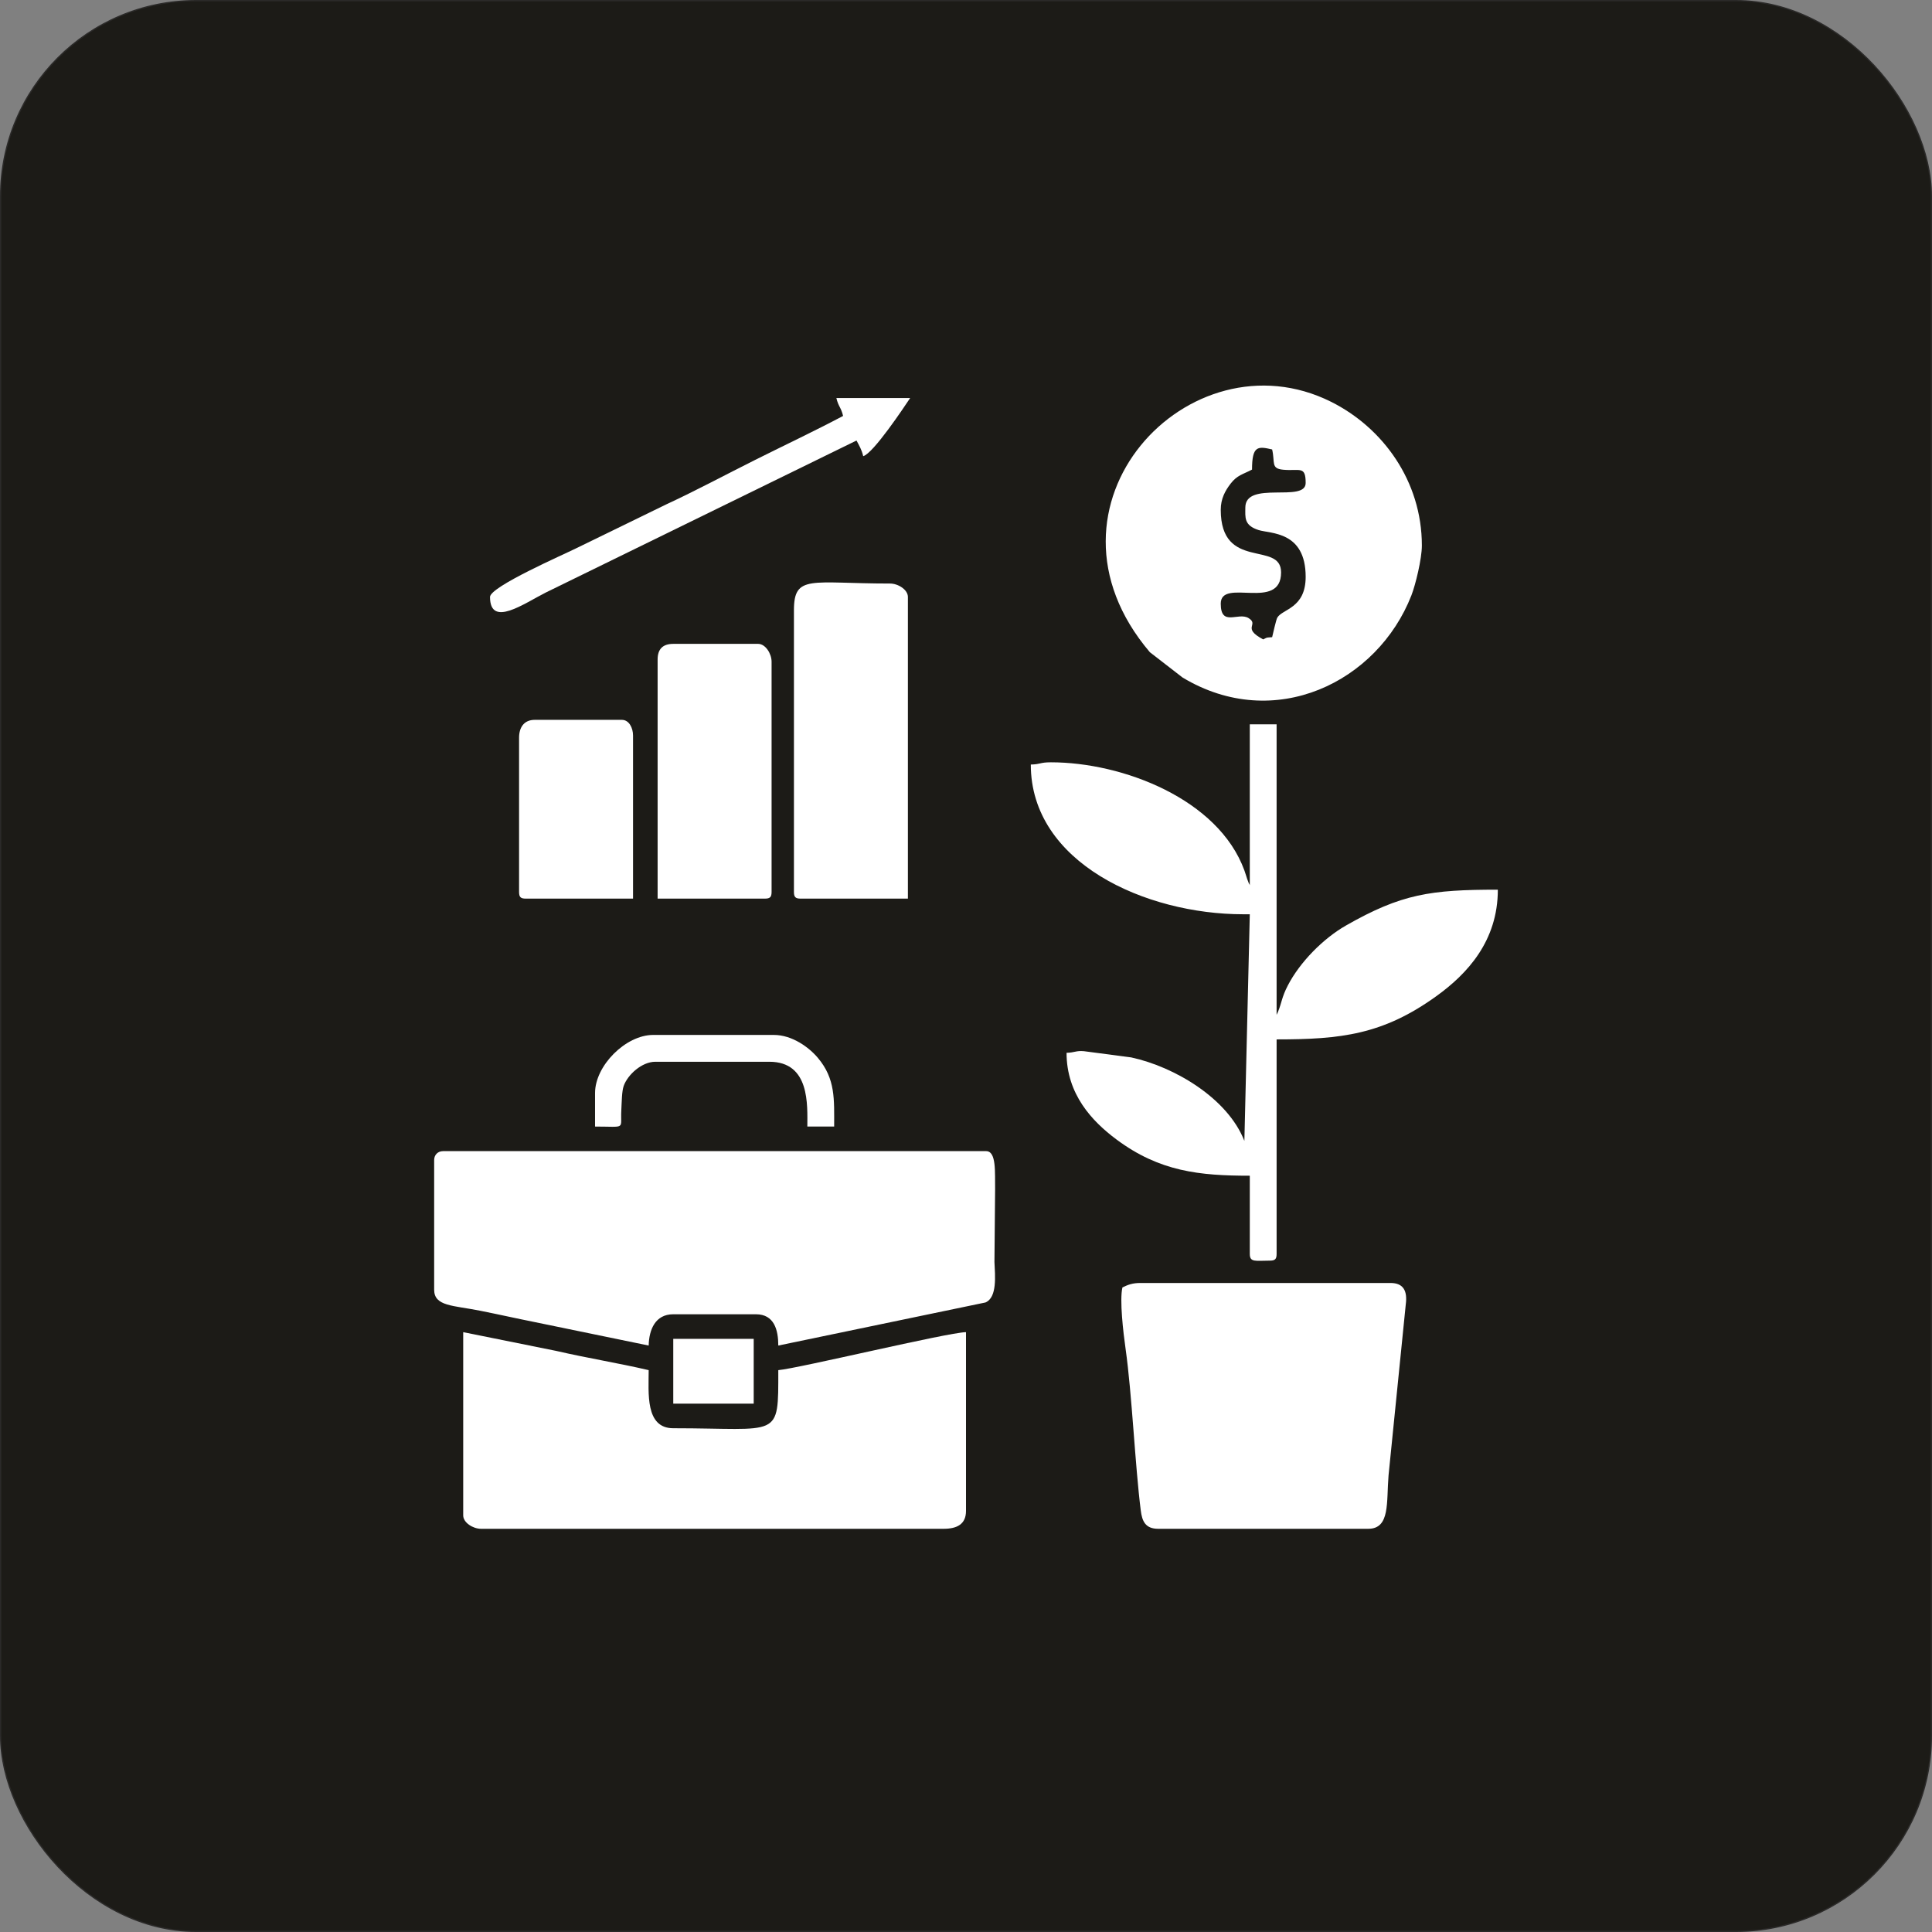
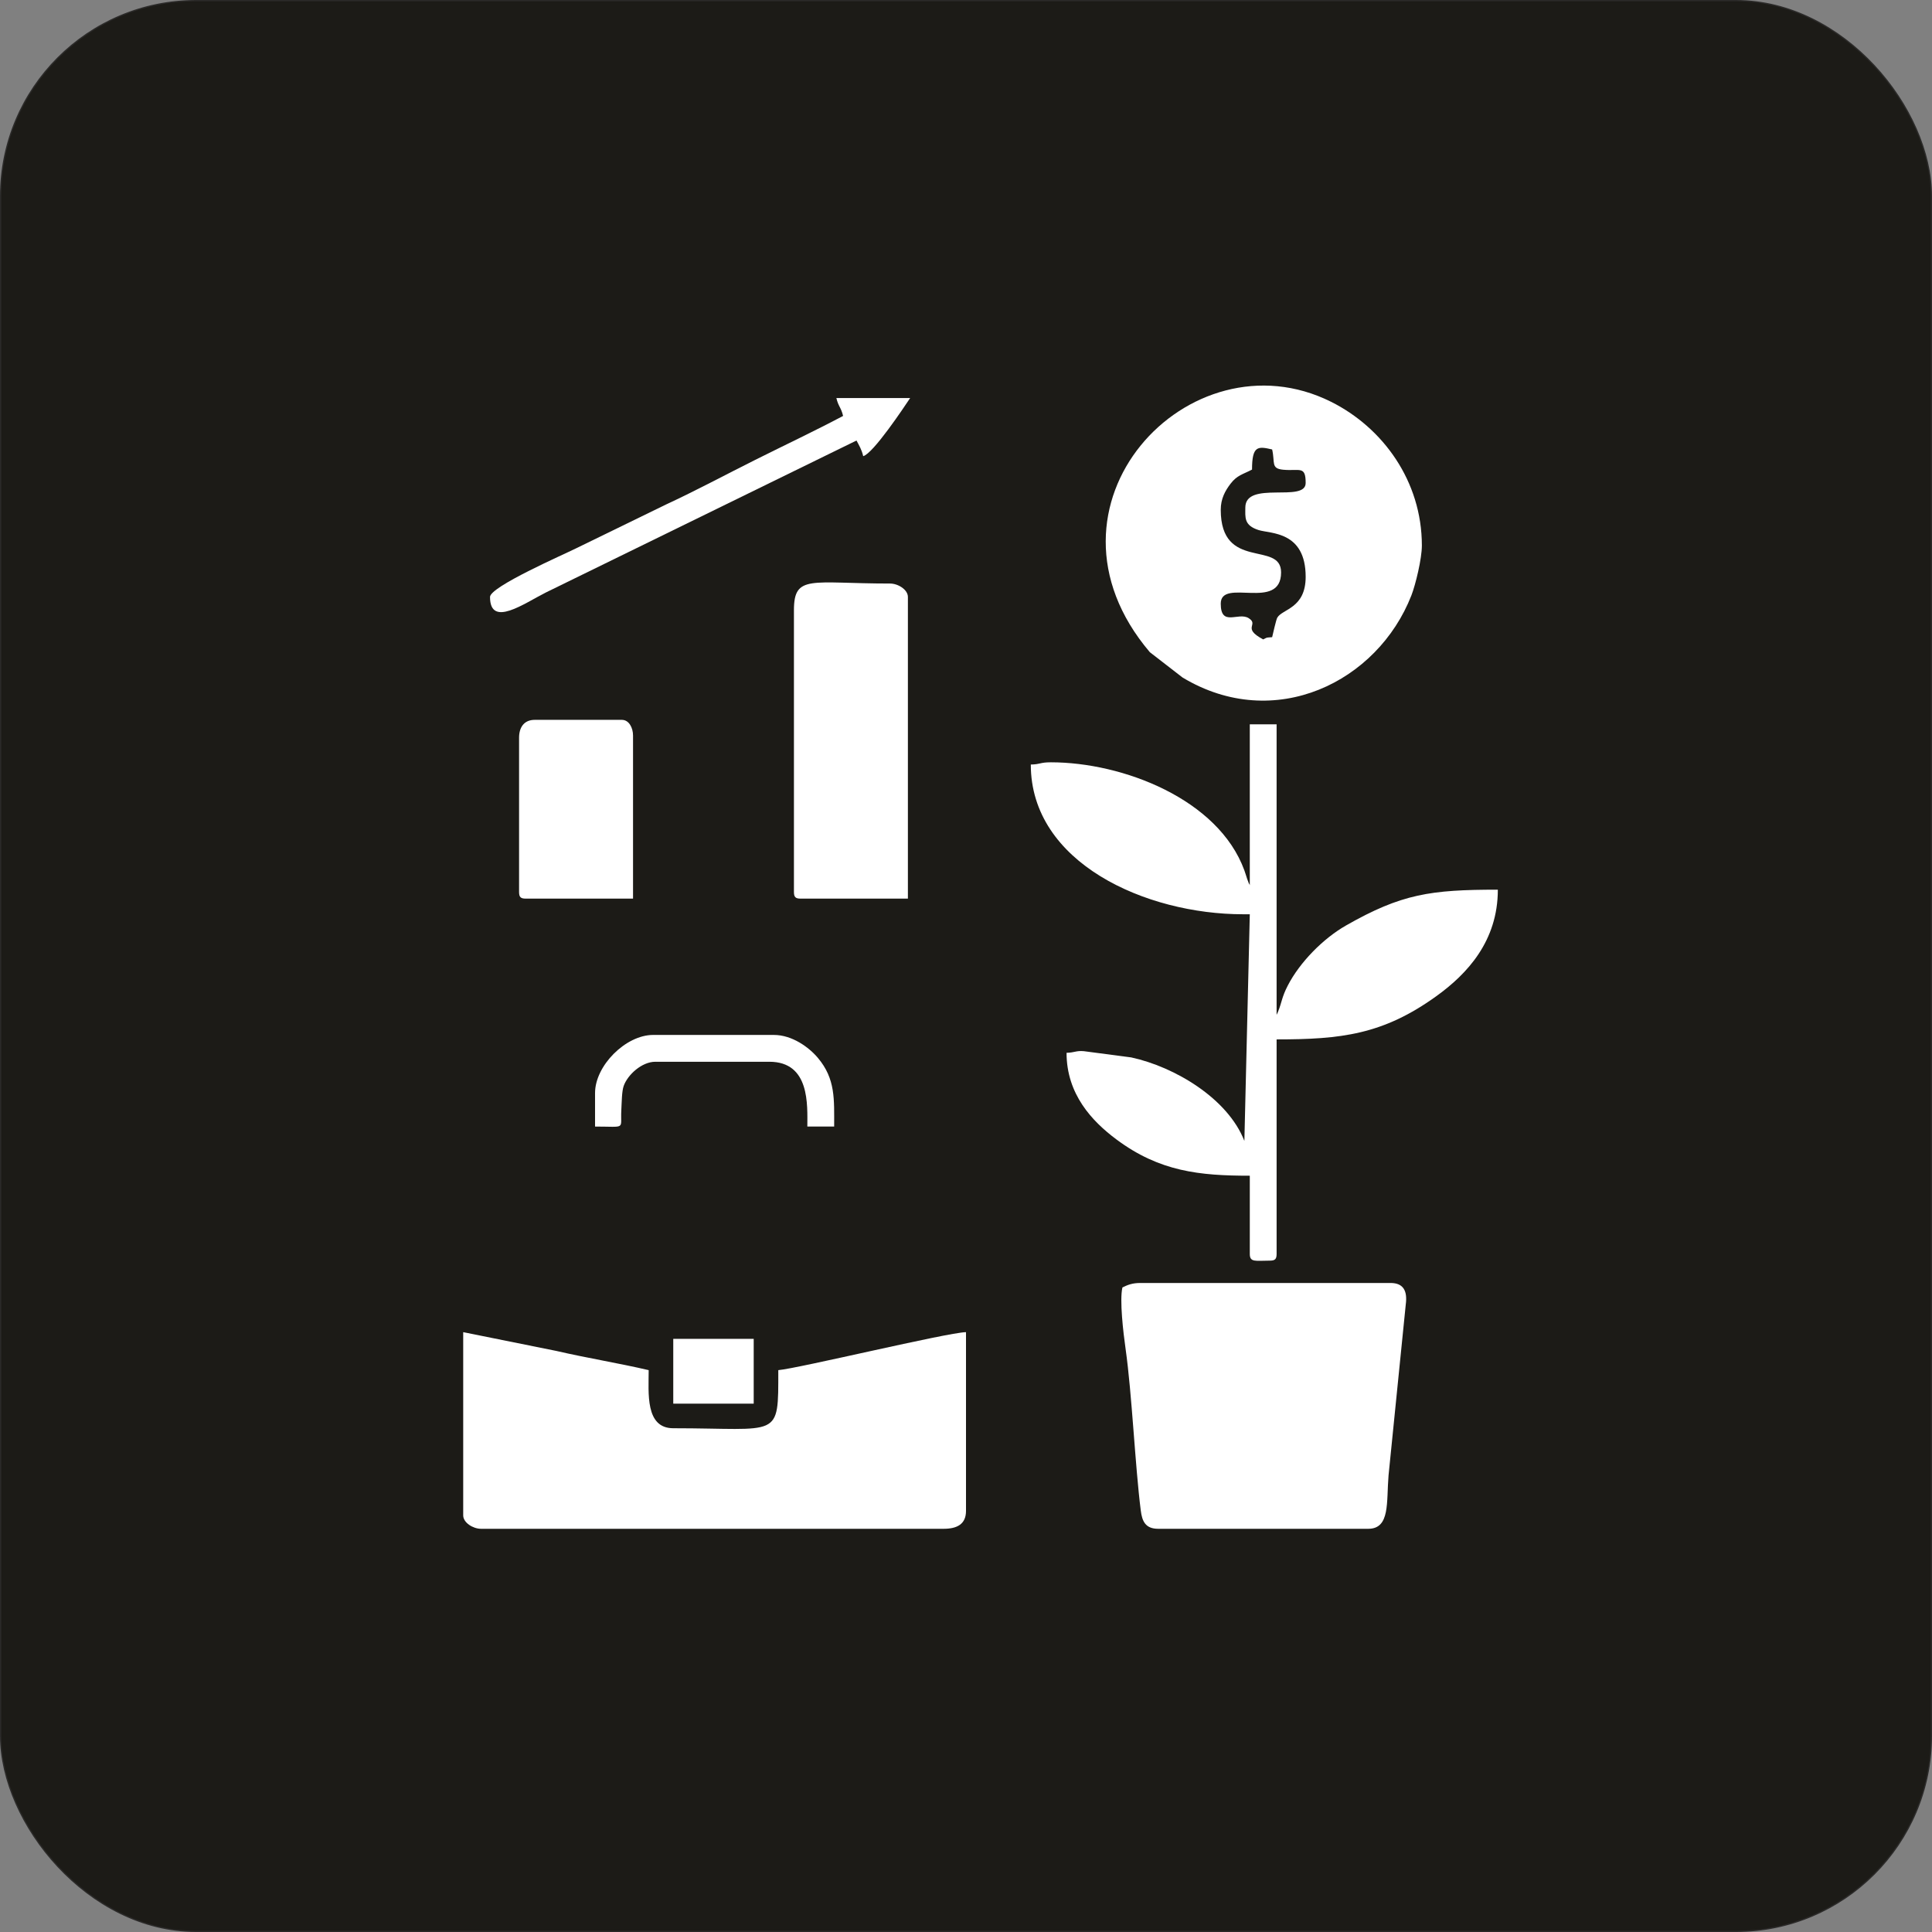
<svg xmlns="http://www.w3.org/2000/svg" xml:space="preserve" width="305mm" height="305mm" version="1.1" style="shape-rendering:geometricPrecision; text-rendering:geometricPrecision; image-rendering:optimizeQuality; fill-rule:evenodd; clip-rule:evenodd" viewBox="0 0 8704.47 8704.47">
  <rect x="0" y="0" width="8704.47" height="8704.47" fill="#808080" stroke="none" />
  <defs>
    <style type="text/css">
   
    .str0 {stroke:#2B2A29;stroke-width:5.71;stroke-miterlimit:22.926}
    .fil0 {fill:#1C1B17}
    .fil1 {fill:white}
   
  </style>
  </defs>
  <g id="Layer_x0020_1">
    <rect class="fil0 str0" x="2.85" y="2.85" width="8698.76" height="8698.76" rx="880.58" ry="880.58" />
    <g id="_2515372399232">
-       <path class="fil1" d="M1956.05 5226.63l0 583.94c0,75.45 85.36,70.43 207.23,94.81 90.34,18.07 159.68,33.95 250.02,52.02l509.27 104.87c1.61,-72.34 30.08,-140.95 110.75,-140.95l372.52 0c82.39,0 100.68,70.69 100.68,140.95l933.49 -194.13c53.39,-22.84 43.26,-120.75 40.4,-182.67l2.98 -328.5c-1.37,-73.74 6.83,-170.62 -40.54,-170.62l-2446.53 0c-23.57,0 -40.27,16.7 -40.27,40.27z" />
      <path class="fil1" d="M2086.93 6827.44c0,32.62 43.75,60.41 80.54,60.41l2084.08 0c60.05,0 100.68,-20.53 100.68,-80.54l0 -805.44c-85.29,1.9 -756.29,163.71 -845.71,171.16 0,313.73 9.73,261.77 -473.2,261.77 -127.28,0 -110.75,-159.4 -110.75,-261.77 -137.67,-32.08 -274.17,-53.79 -416.74,-86.66l-418.9 -84.49 0 825.57z" />
      <path class="fil1" d="M5610.74 2286.77c0,44 -7.08,80.09 59.75,101.34 53.42,16.99 212.09,4.24 212.09,210.77 0,142.98 -105.46,144.41 -127.99,184.12 -5.07,8.94 -19.95,74.51 -23.03,87.72 -31.17,2.66 -19.03,-0.12 -40.27,10.07 -98.69,-52.22 -17.18,-65.21 -65.4,-95.69 -46.26,-29.24 -125.89,41.17 -125.89,-65.4 0,-118.68 271.84,36.44 271.84,-140.95 0,-144.17 -271.84,-4.42 -271.84,-281.9 0,-50.3 20.2,-85.99 43.93,-117.16 29.84,-39.19 55.57,-42.14 97.02,-64.07 0,-108.07 26.17,-105.63 90.61,-90.61 13.69,58.75 -6.74,85.99 49.66,91.29 74.45,7 101.36,-19.57 101.36,59.73 0,90.67 -271.84,-12.93 -271.84,110.75zm795.37 171.16c0,-291.18 -176.59,-531.69 -409.32,-647.82 -637.59,-318.14 -1377.32,467.92 -816.22,1128.32l147.55 114.21c415.13,249.63 878.56,19.72 1030.78,-370.08 18.59,-47.6 47.2,-165.12 47.2,-224.64z" />
      <path class="fil1" d="M5630.87 3988.27c-1.35,-2.13 -2.78,-8.25 -3.22,-6.84 -0.45,1.42 -2.51,-5.39 -3.11,-6.96l-5.56 -14.58c-4.11,-11.69 -6.16,-20.94 -12.37,-37.98 -117.35,-322.28 -548.87,-487.39 -871.79,-487.39 -50.6,0 -45.08,9.06 -90.61,10.07 0,443.34 518.49,674.56 956.46,674.56l30.21 0 -24.41 1021.15c-75.28,-192.36 -314.9,-333.97 -509.8,-376.19l-213.62 -28.11c-35.43,-2.99 -40.98,6.56 -77.74,7.37 0,186.65 114.74,308.18 224.22,389.93 194.77,145.45 375.69,163.81 601.36,163.81l0 352.38c0,39.15 25.83,30.21 90.61,30.21 23.2,0 30.2,-7.01 30.2,-30.21l0 -966.53c289.58,0 479.22,-21.19 720.67,-195.52 137.78,-99.48 276.06,-247.25 276.06,-479.04 -302.4,0 -433.88,18.61 -684.26,161.45 -102.67,58.57 -208.39,165.82 -262.45,271.15 -27.57,53.73 -25.69,73.11 -43.65,117.44 -0.77,1.91 -2.49,5.41 -3.14,6.94 -0.64,1.51 -1.89,4.7 -3.24,6.82l0 -1308.84 -120.82 0 0 724.9z" />
      <path class="fil1" d="M5057 5800.51c-13.31,57.15 3.54,201.07 14.37,277.6 28.72,202.89 42.49,523.62 68.25,727.12 6,47.41 20.04,82.62 78.47,82.62l946.39 0c99.73,0 81.43,-120.62 91.49,-240.76l77.51 -769.36c8.36,-62.06 -10.83,-97.36 -68.31,-97.36l-1127.62 0c-35.77,0 -56.94,8.44 -80.55,20.14z" />
      <path class="fil1" d="M3577 2749.9l0 1268.57c0,23.2 7.01,30.21 30.2,30.21l483.27 0 0 -1359.18c0,-32.62 -43.75,-60.41 -80.54,-60.41 -356.59,0 -432.93,-42.7 -432.93,120.82z" />
-       <path class="fil1" d="M2962.85 2971.4l0 1077.28 483.26 0c23.2,0 30.2,-7.01 30.2,-30.21l0 -1037.01c0,-36.79 -27.78,-80.54 -60.41,-80.54l-382.59 0c-47,0 -70.47,23.48 -70.47,70.48z" />
      <path class="fil1" d="M2338.63 3323.78l0 694.69c0,23.2 7,30.21 30.2,30.21l483.26 0 0 -734.97c0,-33.93 -17.79,-70.47 -50.34,-70.47l-392.65 0c-48.18,0 -70.47,34.08 -70.47,80.54z" />
      <path class="fil1" d="M3798.49 1873.98c-129.6,68.57 -261.6,130.8 -396.01,198.01 -136.43,68.21 -265.08,137.66 -402.67,201.41l-406.12 197.96c-53.22,26.61 -385.94,171.81 -385.94,218.14 0,140.87 155.03,28.2 251.7,-20.14l1399.45 -684.63c12.62,23.86 23.35,41.05 30.2,70.48 45.67,-12.19 186.04,-223.86 211.43,-261.77l-332.25 0c8.95,38.41 21.25,42.13 30.2,80.54z" />
      <path class="fil1" d="M2680.95 4924.59l0 151.02c142.83,0 113.46,15.29 118.3,-72.89 2.1,-38.32 2.16,-85.92 10.75,-110.17 17.71,-50.01 81.31,-108.91 142.79,-108.91l513.47 0c184.08,0 171.16,196.14 171.16,291.97l120.82 0c0,-122.46 6.57,-214.53 -73.25,-309.33 -40.16,-47.7 -115.74,-103.46 -198.58,-103.46l-543.67 0c-123.51,0 -261.77,138.26 -261.77,261.77z" />
      <polygon class="fil1" points="3033.33,6324.04 3395.77,6324.04 3395.77,6032.07 3033.33,6032.07 " />
    </g>
  </g>
</svg>